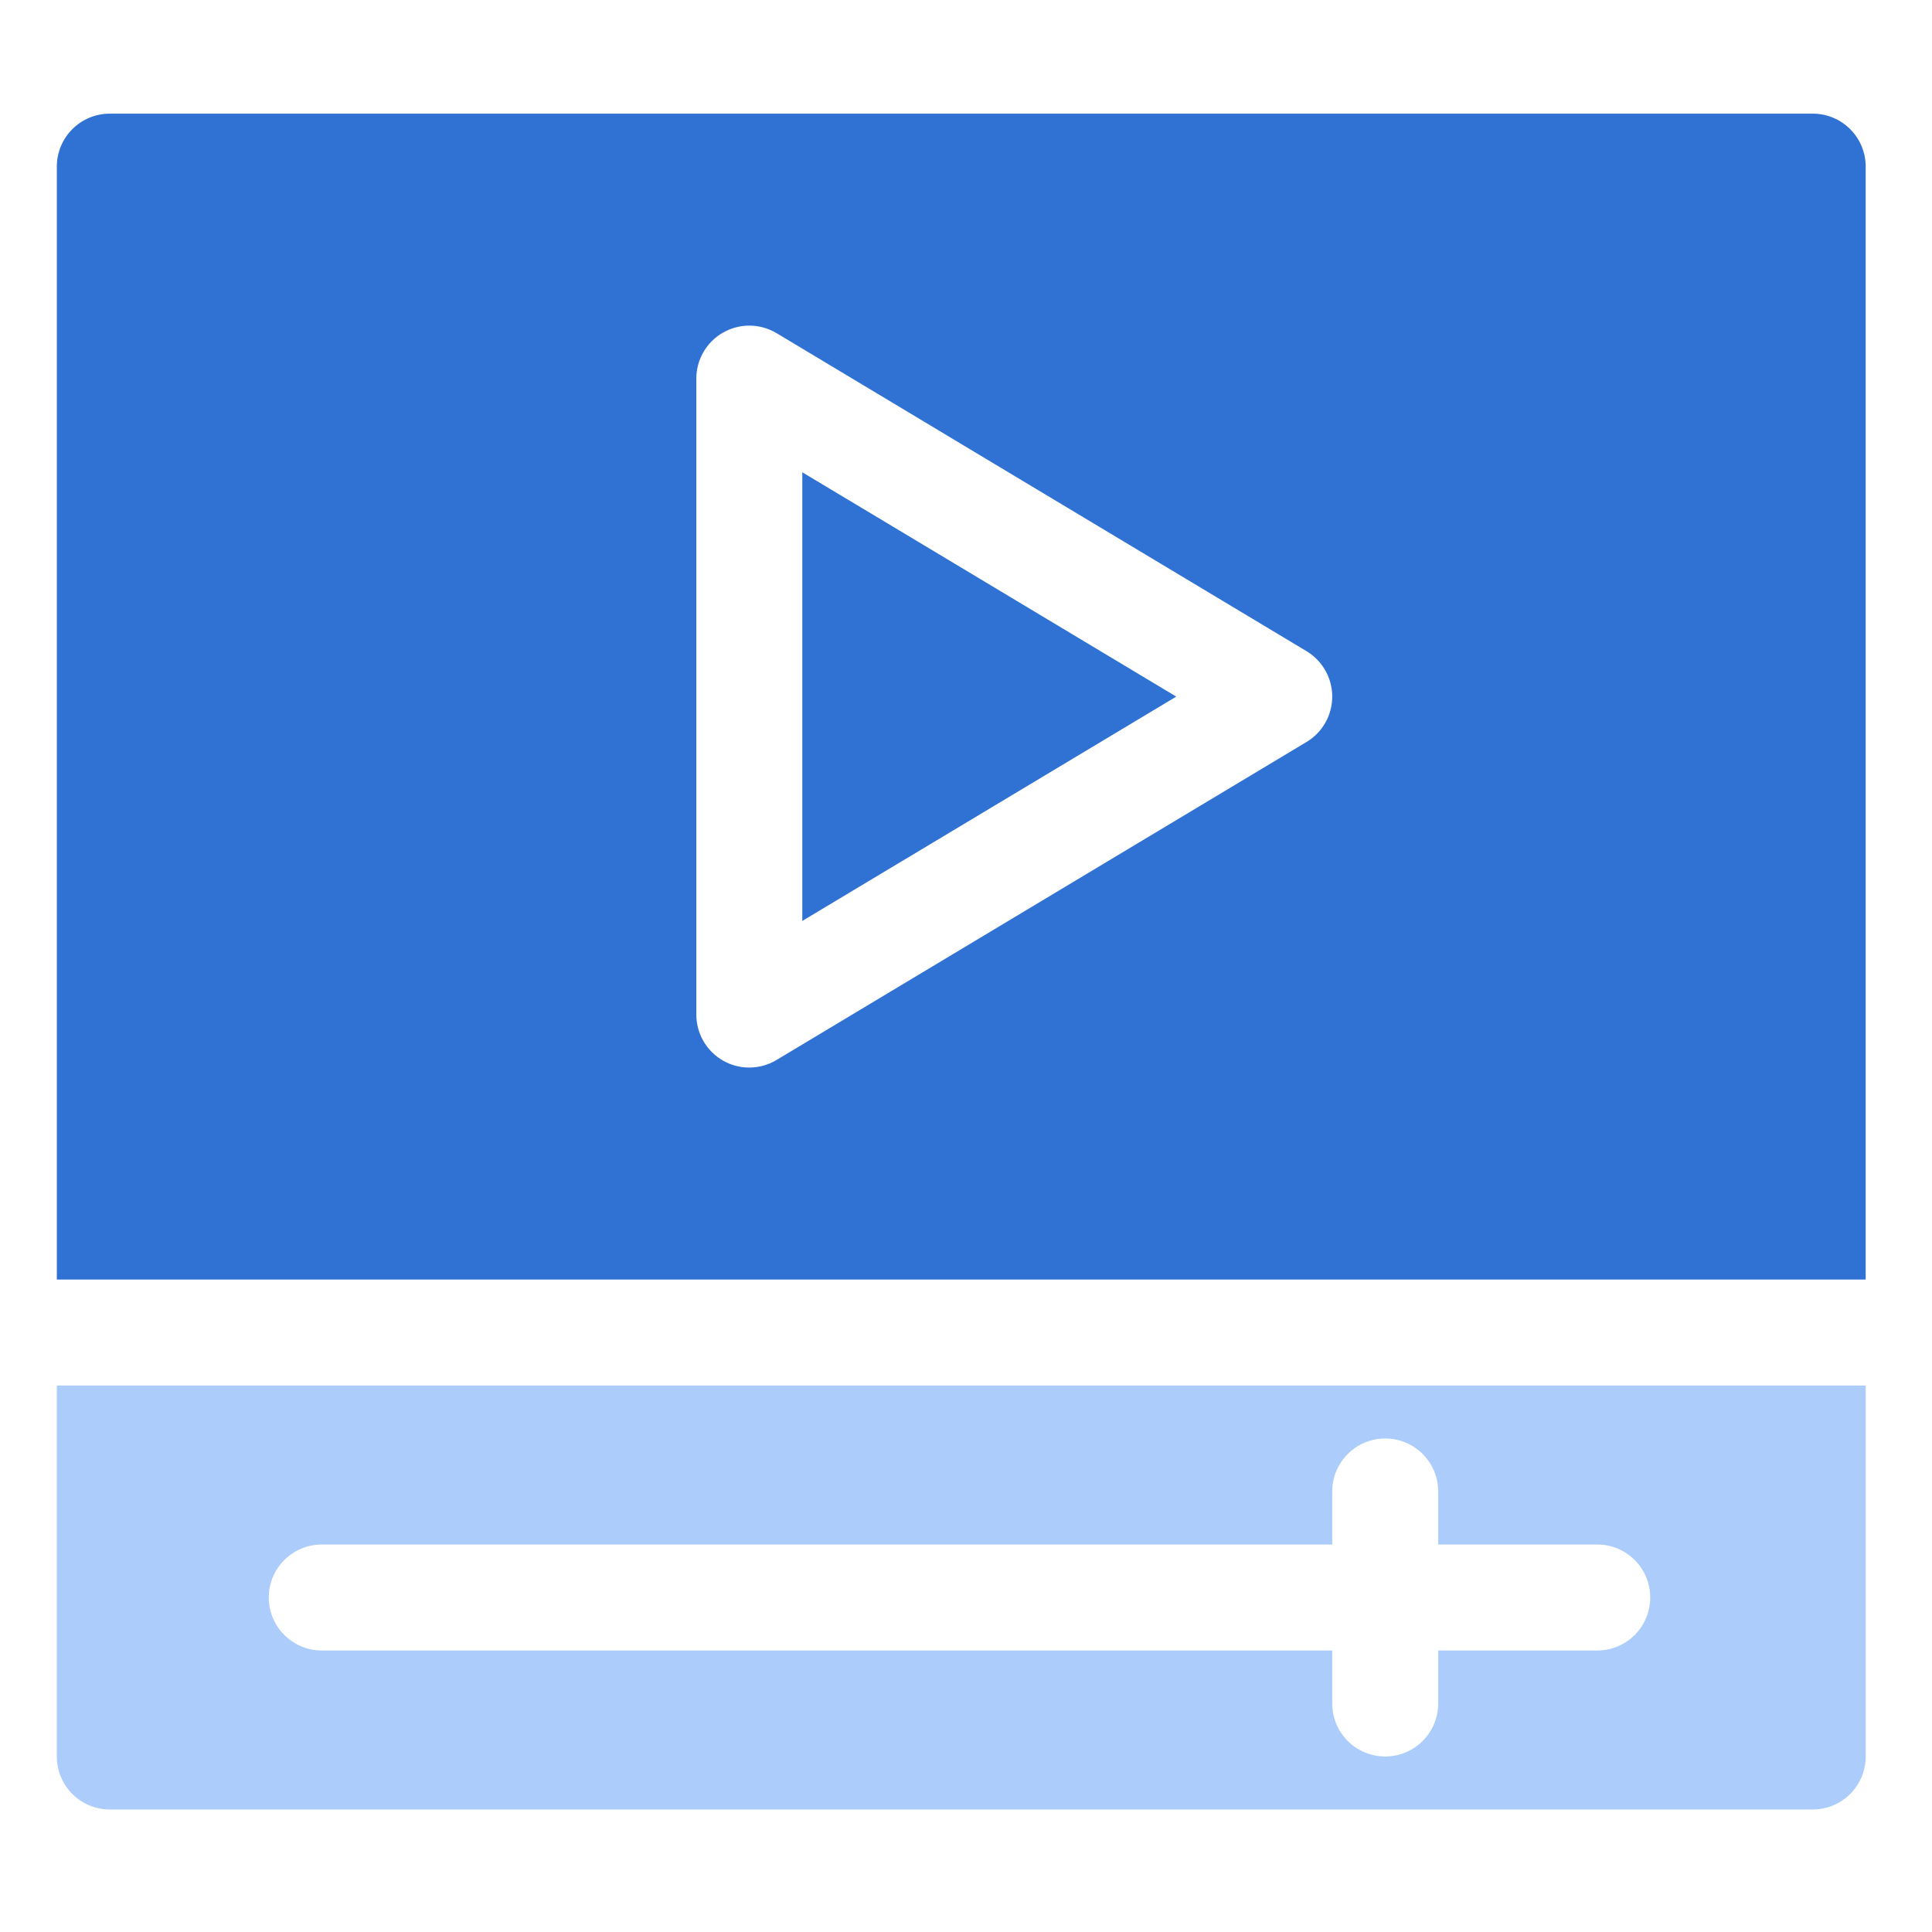
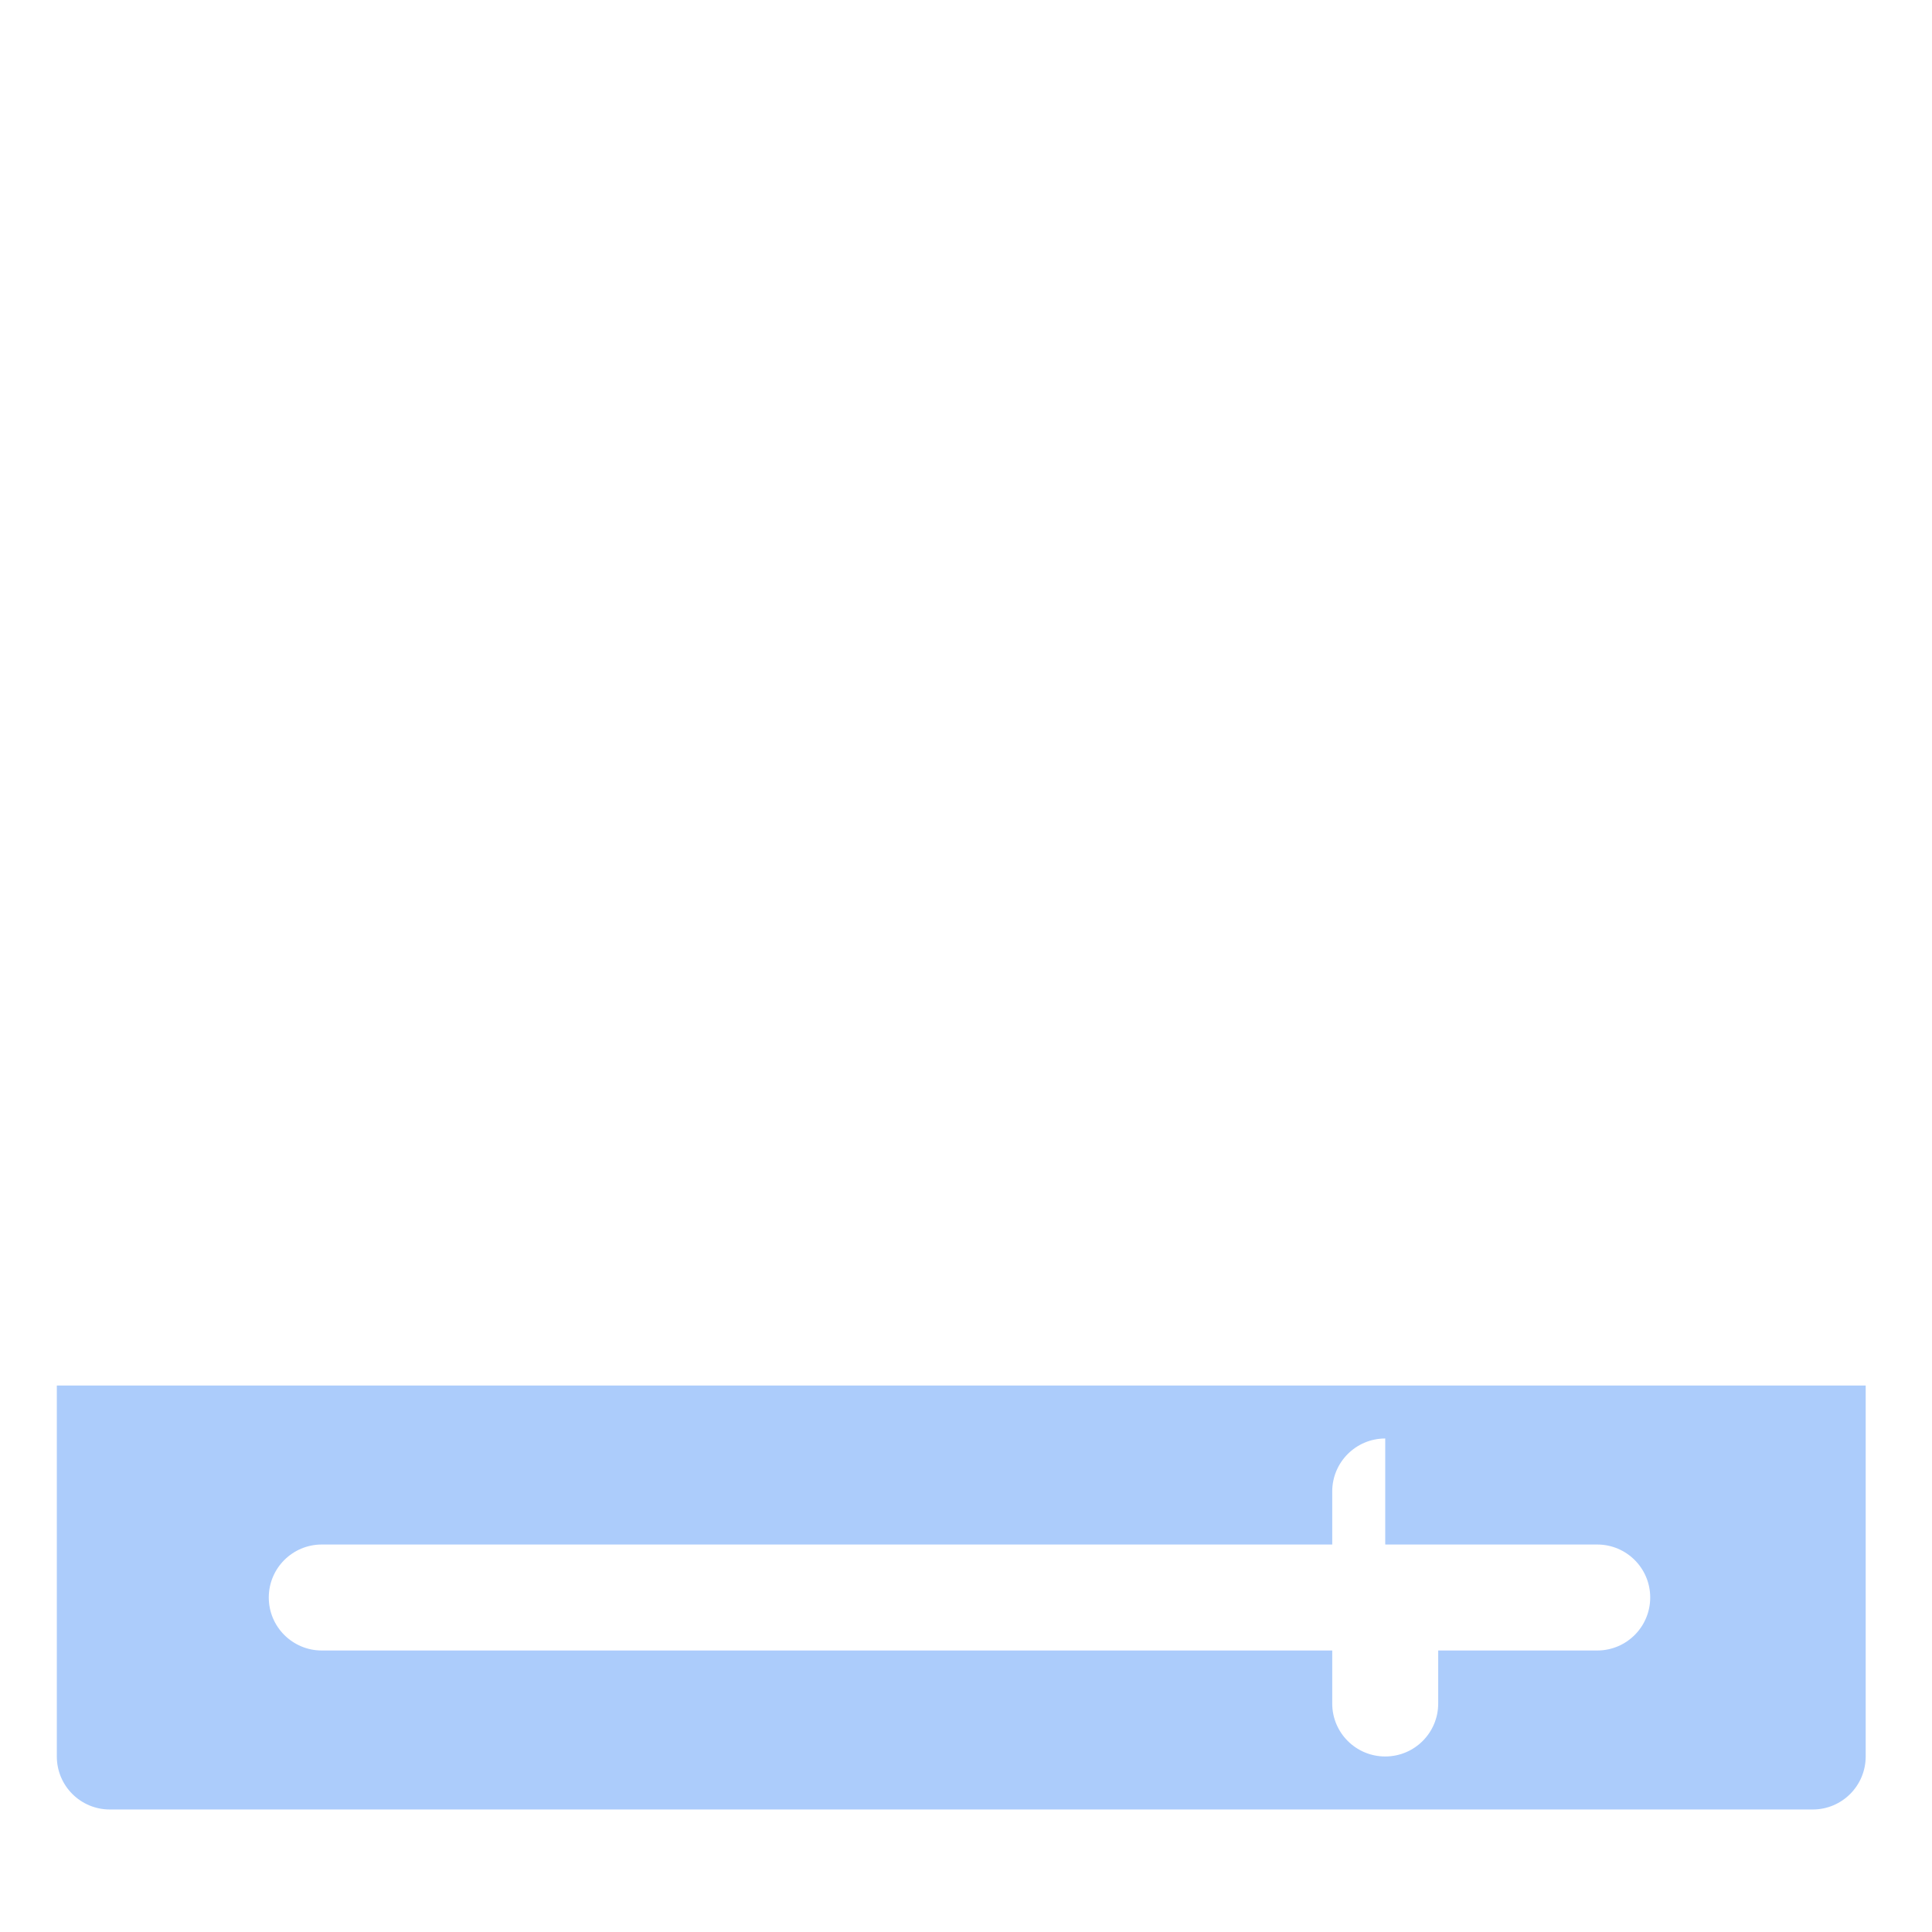
<svg xmlns="http://www.w3.org/2000/svg" width="34" height="34" viewBox="0 0 34 34" fill="none">
  <g id="iocn 4">
    <g id="Group">
-       <path id="Vector" d="M14.119 16.207L20.7 12.259L14.119 8.311V16.207Z" fill="#3072D4" />
-       <path id="Vector_2" d="M1 30.911C1 31.427 1.417 31.844 1.933 31.844H31.901C32.416 31.844 32.833 31.427 32.833 30.911V24.383H1V30.911ZM5.663 27.181H23.445V26.248C23.445 25.733 23.862 25.315 24.378 25.315C24.893 25.315 25.31 25.733 25.31 26.248V27.181H28.108C28.624 27.181 29.041 27.598 29.041 28.113C29.041 28.629 28.624 29.046 28.108 29.046H25.31V29.979C25.31 30.494 24.893 30.911 24.378 30.911C23.862 30.911 23.445 30.494 23.445 29.979V29.046H5.663C5.148 29.046 4.73 28.629 4.73 28.113C4.73 27.598 5.148 27.181 5.663 27.181Z" fill="#ACCCFB" />
-       <path id="Vector_3" d="M31.901 2H1.933C1.417 2 1 2.417 1 2.933V22.518H32.833V2.933C32.833 2.417 32.416 2 31.901 2ZM22.992 13.058L13.666 18.654C13.377 18.827 13.018 18.832 12.726 18.666C12.434 18.5 12.254 18.191 12.254 17.855V6.663C12.254 6.327 12.434 6.017 12.726 5.852C13.019 5.686 13.377 5.69 13.666 5.863L22.992 11.459C23.273 11.628 23.445 11.931 23.445 12.259C23.445 12.587 23.273 12.89 22.992 13.058Z" fill="#3072D4" />
+       <path id="Vector_2" d="M1 30.911C1 31.427 1.417 31.844 1.933 31.844H31.901C32.416 31.844 32.833 31.427 32.833 30.911V24.383H1V30.911ZM5.663 27.181H23.445V26.248C23.445 25.733 23.862 25.315 24.378 25.315V27.181H28.108C28.624 27.181 29.041 27.598 29.041 28.113C29.041 28.629 28.624 29.046 28.108 29.046H25.31V29.979C25.31 30.494 24.893 30.911 24.378 30.911C23.862 30.911 23.445 30.494 23.445 29.979V29.046H5.663C5.148 29.046 4.73 28.629 4.73 28.113C4.73 27.598 5.148 27.181 5.663 27.181Z" fill="#ACCCFB" />
    </g>
  </g>
</svg>